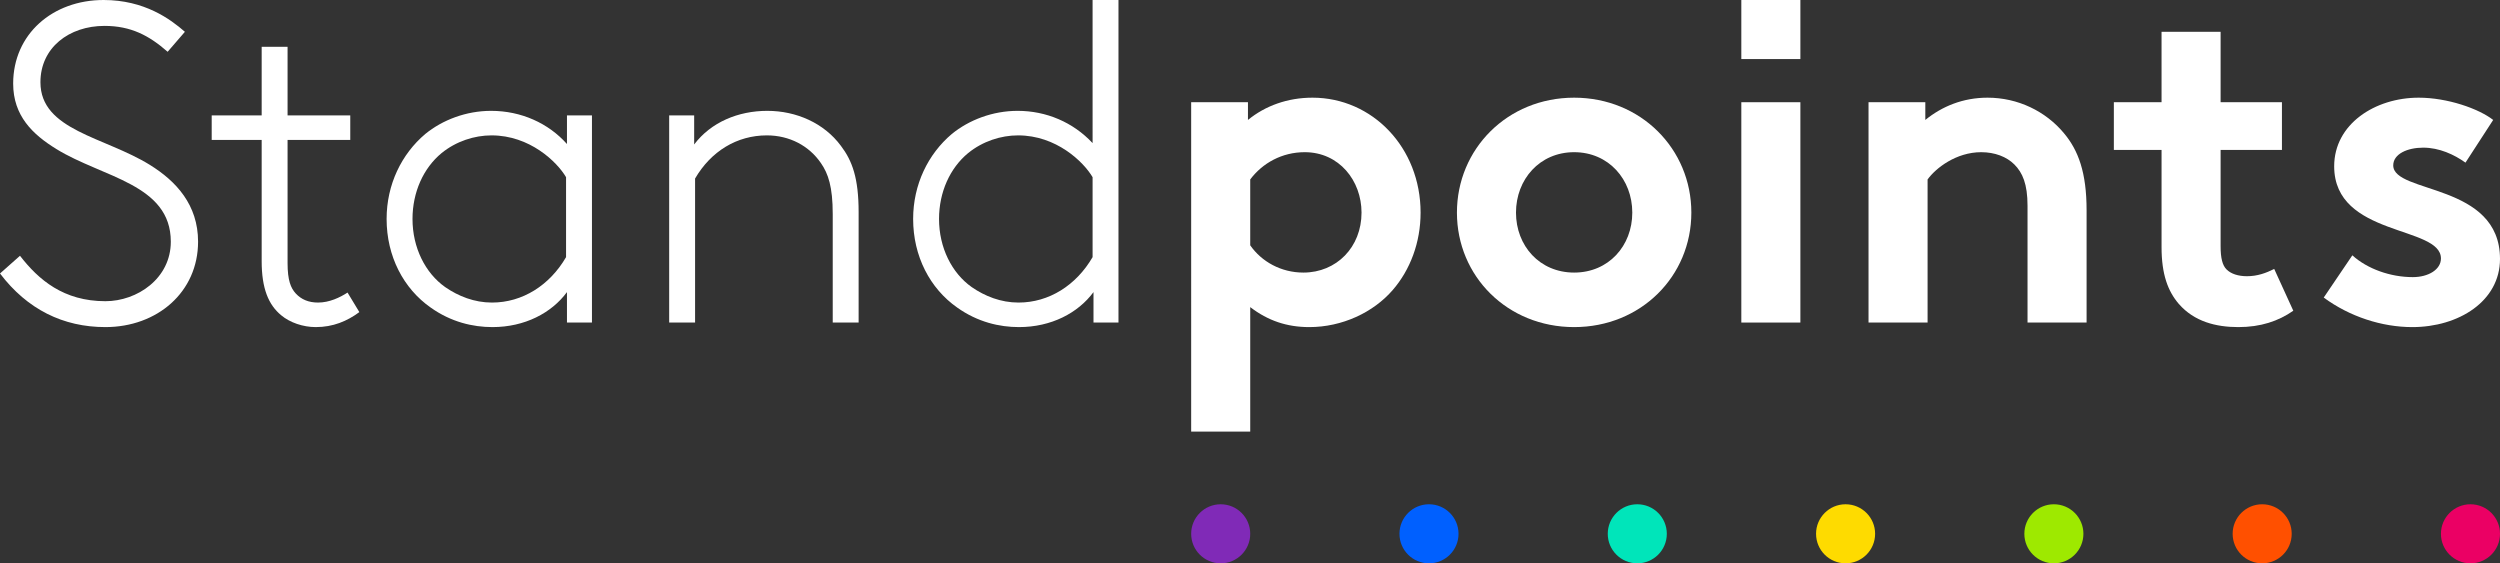
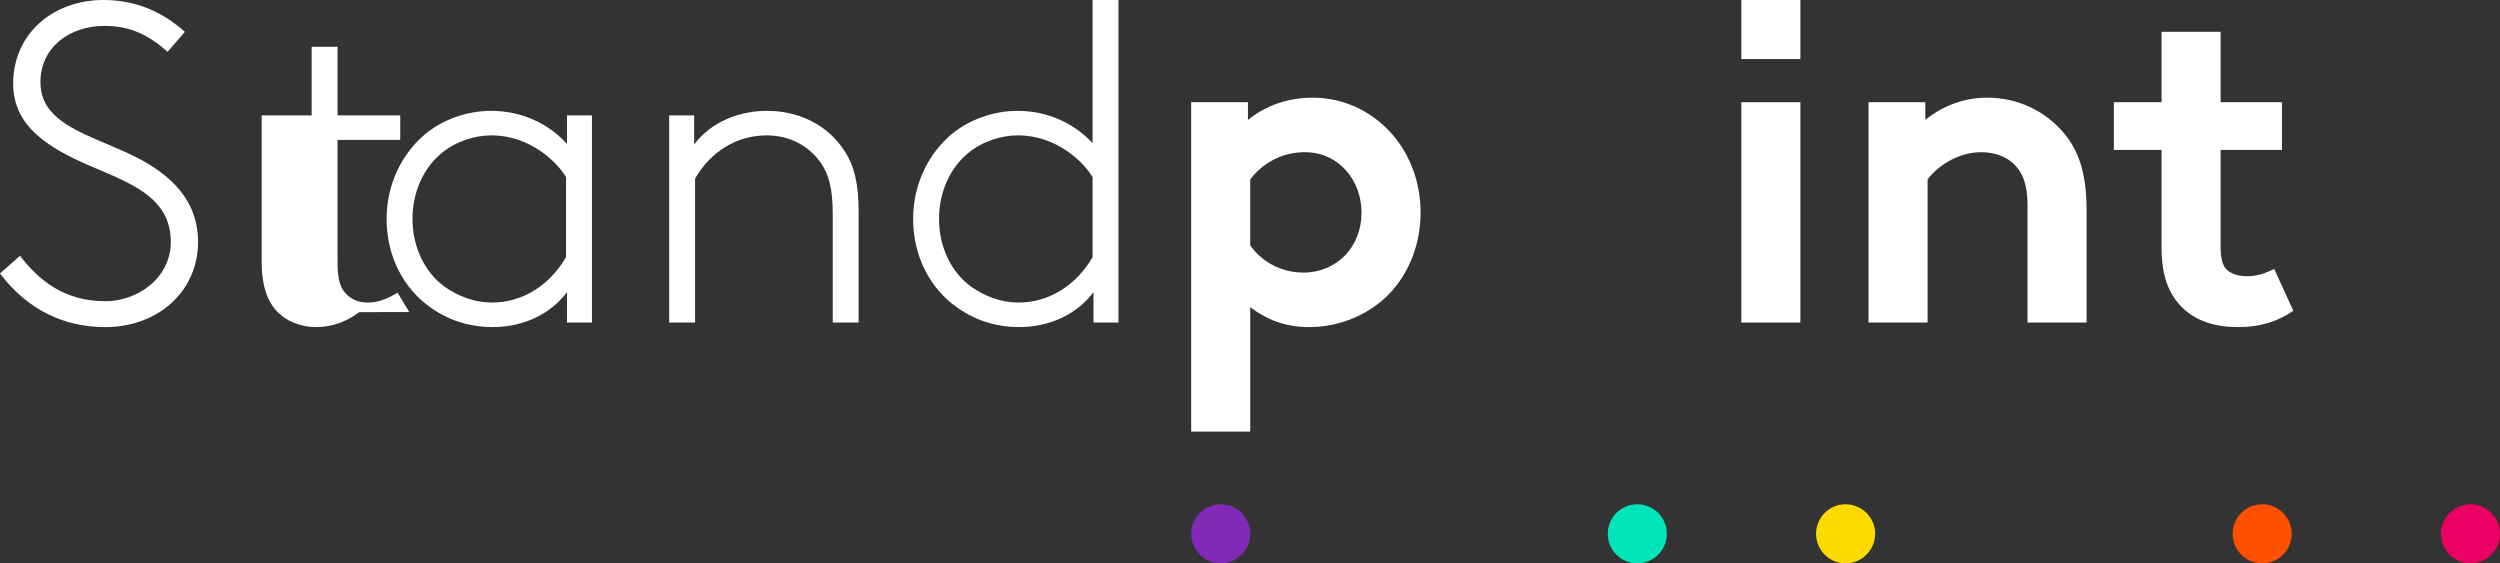
<svg xmlns="http://www.w3.org/2000/svg" id="AW" viewBox="0 0 330.18 74.4">
  <rect x="0" y="0" width="330.18" height="74.4" fill="#333333" stroke="none" />
  <path d="M2.64,33.78c2.46,3.18,5.76,6,11.28,6,4.2,0,8.64-3,8.64-7.86,0-7.62-9-8.46-15.12-12.24-3.12-1.92-5.7-4.38-5.7-8.64C1.74,4.5,6.96,0,13.68,0c5.4,0,8.82,2.52,10.74,4.2l-2.28,2.64c-2.46-2.16-4.86-3.42-8.34-3.42-4.68,0-8.46,2.88-8.46,7.44,0,6.36,8.46,7.2,14.46,10.92,3.48,2.16,6.36,5.28,6.36,10.14,0,6.66-5.4,11.28-12.24,11.28-5.58,0-10.32-2.34-13.92-7.08l2.64-2.34Z" style="fill:#fff;" />
-   <path d="M47.46,41.22c-1.62,1.2-3.48,1.98-5.76,1.98-1.68,0-3.42-.6-4.56-1.56-1.68-1.38-2.58-3.54-2.58-7.14v-16.02h-6.6v-3.24h6.6V6.18h3.42v9.06h8.28v3.24h-8.28v16.26c0,2.28.42,3.3,1.08,4.02.72.78,1.68,1.2,2.94,1.2,1.5,0,2.88-.66,3.9-1.32l1.56,2.58Z" style="fill:#fff;" />
+   <path d="M47.46,41.22c-1.62,1.2-3.48,1.98-5.76,1.98-1.68,0-3.42-.6-4.56-1.56-1.68-1.38-2.58-3.54-2.58-7.14v-16.02v-3.24h6.6V6.18h3.42v9.06h8.28v3.24h-8.28v16.26c0,2.28.42,3.3,1.08,4.02.72.78,1.68,1.2,2.94,1.2,1.5,0,2.88-.66,3.9-1.32l1.56,2.58Z" style="fill:#fff;" />
  <path d="M74.88,42.6v-4.02c-2.04,2.76-5.58,4.62-9.84,4.62-2.58,0-5.46-.66-8.16-2.58-3.6-2.52-5.82-6.78-5.82-11.7,0-4.56,1.98-8.58,5.1-11.22,2.28-1.86,5.4-3.06,8.7-3.06,3.96,0,7.56,1.62,10.02,4.38v-3.78h3.3v27.36h-3.3ZM74.76,23.4c-1.2-2.04-4.8-5.52-9.84-5.52-2.28,0-4.68.78-6.6,2.34-2.4,1.98-3.84,5.16-3.84,8.7,0,3.78,1.68,7.14,4.32,9,1.74,1.2,3.84,2.04,6.18,2.04,4.02,0,7.62-2.28,9.78-6v-10.56Z" style="fill:#fff;" />
  <path d="M91.68,19.08c2.22-2.94,5.82-4.44,9.66-4.44s7.5,1.62,9.72,4.62c1.5,1.98,2.34,4.26,2.34,8.76v14.58h-3.42v-14.34c0-3.6-.6-5.34-1.56-6.72-1.56-2.28-4.14-3.66-7.14-3.66-3.96,0-7.38,2.1-9.48,5.7v19.02h-3.42V15.24h3.3v3.84Z" style="fill:#fff;" />
  <path d="M126.42,40.62c-3.6-2.52-5.82-6.78-5.82-11.7,0-4.56,1.98-8.58,5.1-11.22,2.28-1.86,5.4-3.06,8.7-3.06,3.78,0,7.32,1.5,9.9,4.26V0h3.42v42.6h-3.3v-4.02c-2.04,2.76-5.58,4.62-9.84,4.62-2.58,0-5.46-.66-8.16-2.58ZM144.3,23.4c-1.2-2.04-4.8-5.52-9.84-5.52-2.28,0-4.68.78-6.6,2.34-2.4,1.98-3.84,5.16-3.84,8.7,0,3.78,1.68,7.14,4.32,9,1.74,1.2,3.84,2.04,6.18,2.04,4.02,0,7.62-2.28,9.78-6v-10.56Z" style="fill:#fff;" />
  <path d="M157.32,13.5h7.5v2.34c2.28-1.86,5.22-2.94,8.52-2.94,7.92,0,14.28,6.6,14.28,15.18,0,3.96-1.38,7.56-3.66,10.2-2.58,3-6.72,4.92-11.04,4.92-2.94,0-5.46-.84-7.8-2.64v16.44h-7.8V13.5ZM165.12,32.4c1.5,2.16,4.08,3.6,7.02,3.6,4.38,0,7.68-3.36,7.68-7.92,0-4.2-2.94-7.98-7.5-7.98-3,0-5.58,1.44-7.2,3.6v8.7Z" style="fill:#fff;" />
-   <path d="M207.9,12.9c8.82,0,15.48,6.78,15.48,15.18s-6.66,15.12-15.48,15.12-15.48-6.72-15.48-15.12,6.66-15.18,15.48-15.18ZM207.9,36c4.56,0,7.68-3.54,7.68-7.92s-3.12-7.98-7.68-7.98-7.68,3.6-7.68,7.98,3.12,7.92,7.68,7.92Z" style="fill:#fff;" />
  <path d="M229.98,0h7.8v7.8h-7.8V0ZM237.78,42.6h-7.8V13.5h7.8v29.1Z" style="fill:#fff;" />
  <path d="M246.78,42.6V13.5h7.5v2.34c2.22-1.8,4.98-2.94,8.22-2.94,4.02,0,7.68,1.8,10.08,4.68,1.92,2.28,3,5.22,3,10.2v14.82h-7.8v-15.42c0-2.88-.66-4.38-1.74-5.46-1.02-1.02-2.58-1.62-4.38-1.62-3.3,0-6,2.1-7.08,3.6v18.9h-7.8Z" style="fill:#fff;" />
  <path d="M293.28,32.52c0,1.56.24,2.52.78,3.06.6.6,1.56.9,2.7.9,1.38,0,2.52-.42,3.6-.96l2.52,5.52c-1.98,1.38-4.32,2.16-7.26,2.16s-5.82-.72-7.86-3.06c-1.44-1.68-2.28-3.9-2.28-7.5v-12.84h-6.3v-6.3h6.3V4.2h7.8v9.3h8.1v6.3h-8.1v12.72Z" style="fill:#fff;" />
-   <path d="M310.68,33.72c1.98,1.8,5.04,2.88,7.98,2.88,2.1,0,3.72-1.02,3.72-2.46,0-4.38-14.1-2.82-14.1-12.18,0-5.58,5.4-9.06,11.16-9.06,3.78,0,7.92,1.44,9.84,2.94l-3.66,5.64c-1.5-1.08-3.48-1.98-5.58-1.98s-3.96.84-3.96,2.34c0,3.78,14.1,2.28,14.1,12.36,0,5.58-5.46,9-11.58,9-4.02,0-8.28-1.38-11.7-3.9l3.78-5.58Z" style="fill:#fff;" />
  <circle cx="161.22" cy="70.5" r="3.9" style="fill:#802ab7;" />
  <circle cx="216.24" cy="70.5" r="3.9" style="fill:#00e5ba;" />
  <circle cx="243.75" cy="70.5" r="3.9" style="fill:#fedb00;" />
-   <circle cx="188.73" cy="70.5" r="3.9" style="fill:#0060ff;" />
-   <circle cx="271.26" cy="70.5" r="3.9" style="fill:#9ee900;" />
  <circle cx="298.77" cy="70.5" r="3.9" style="fill:#ff5000;" />
  <circle cx="326.28" cy="70.5" r="3.9" style="fill:#eb0064;" />
</svg>